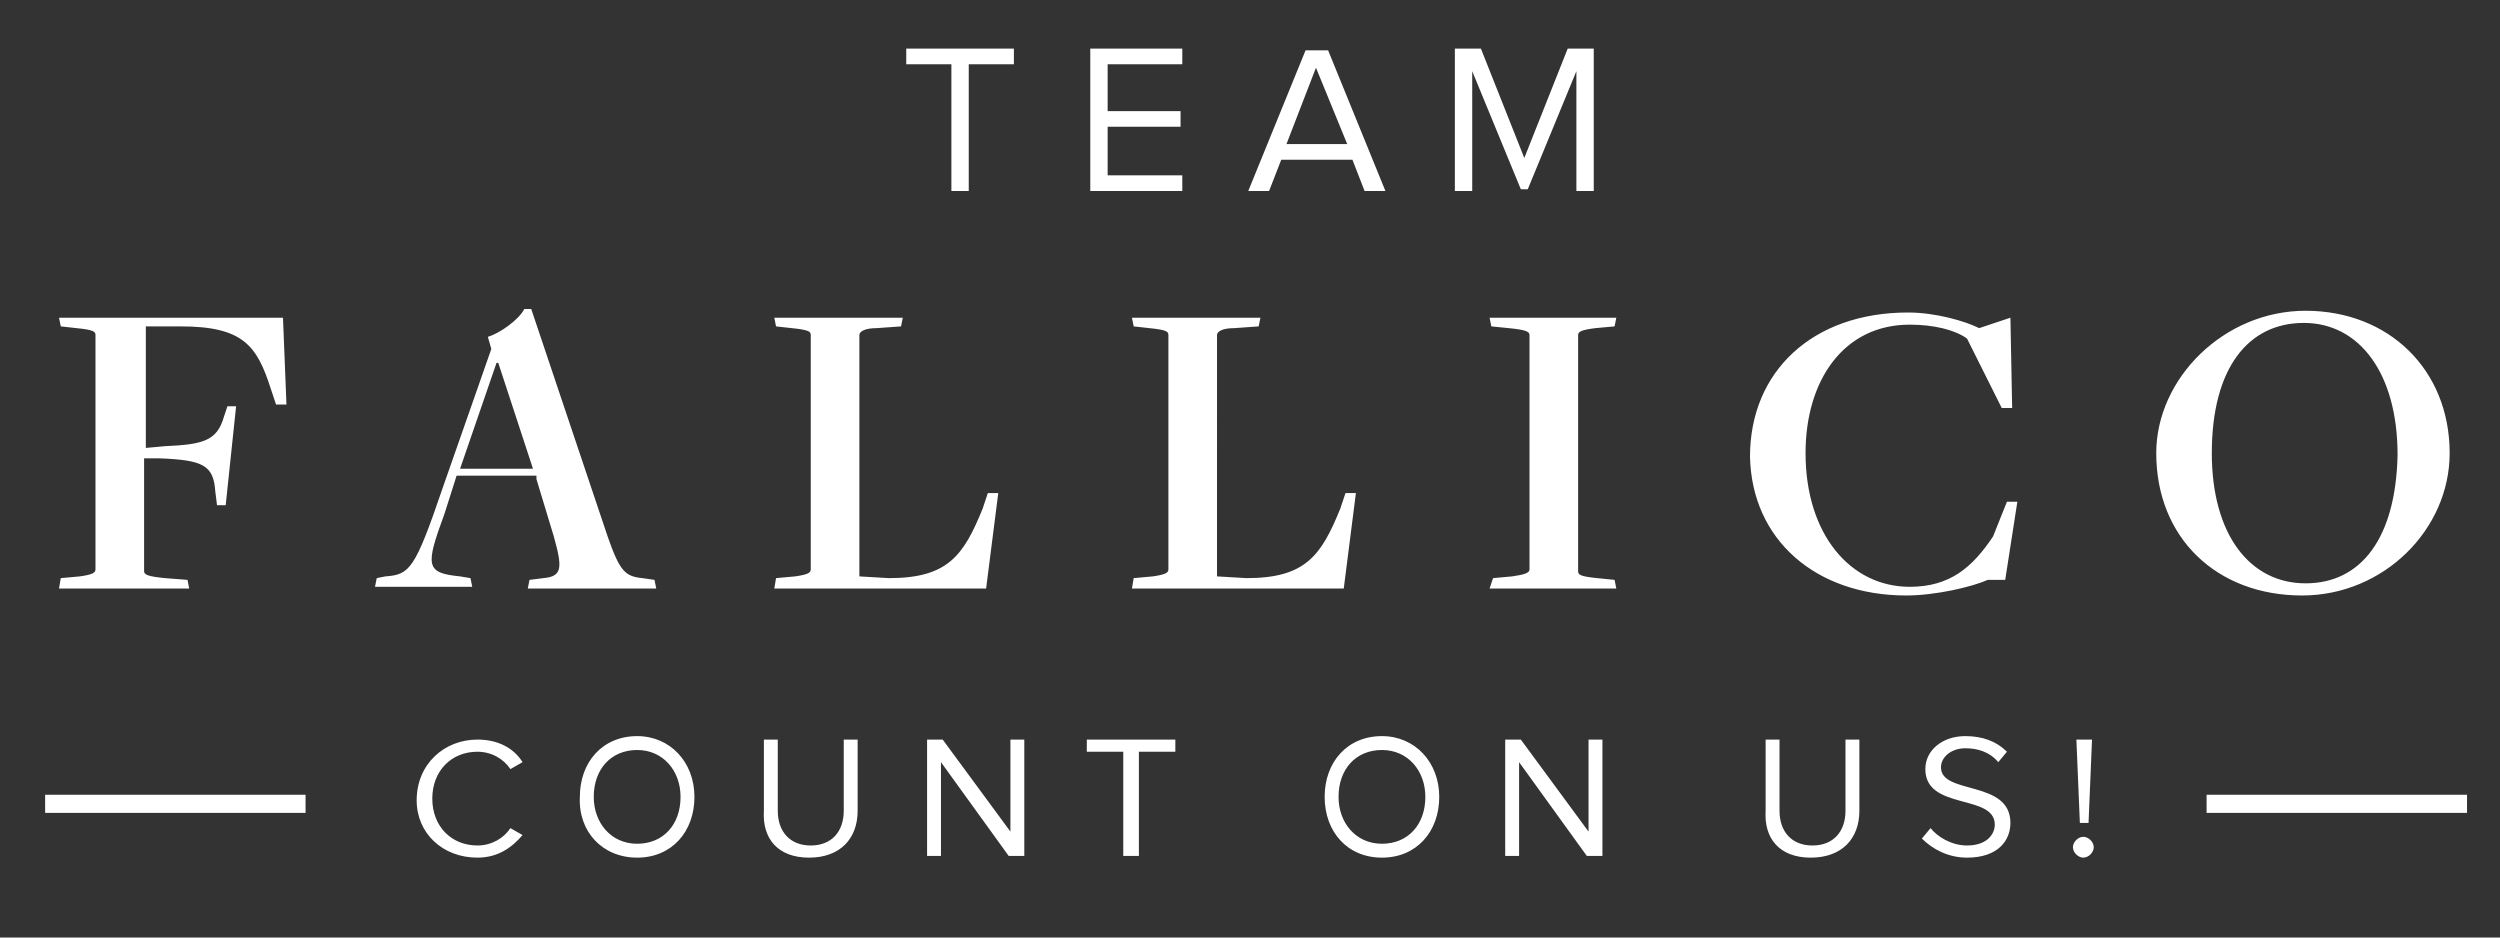
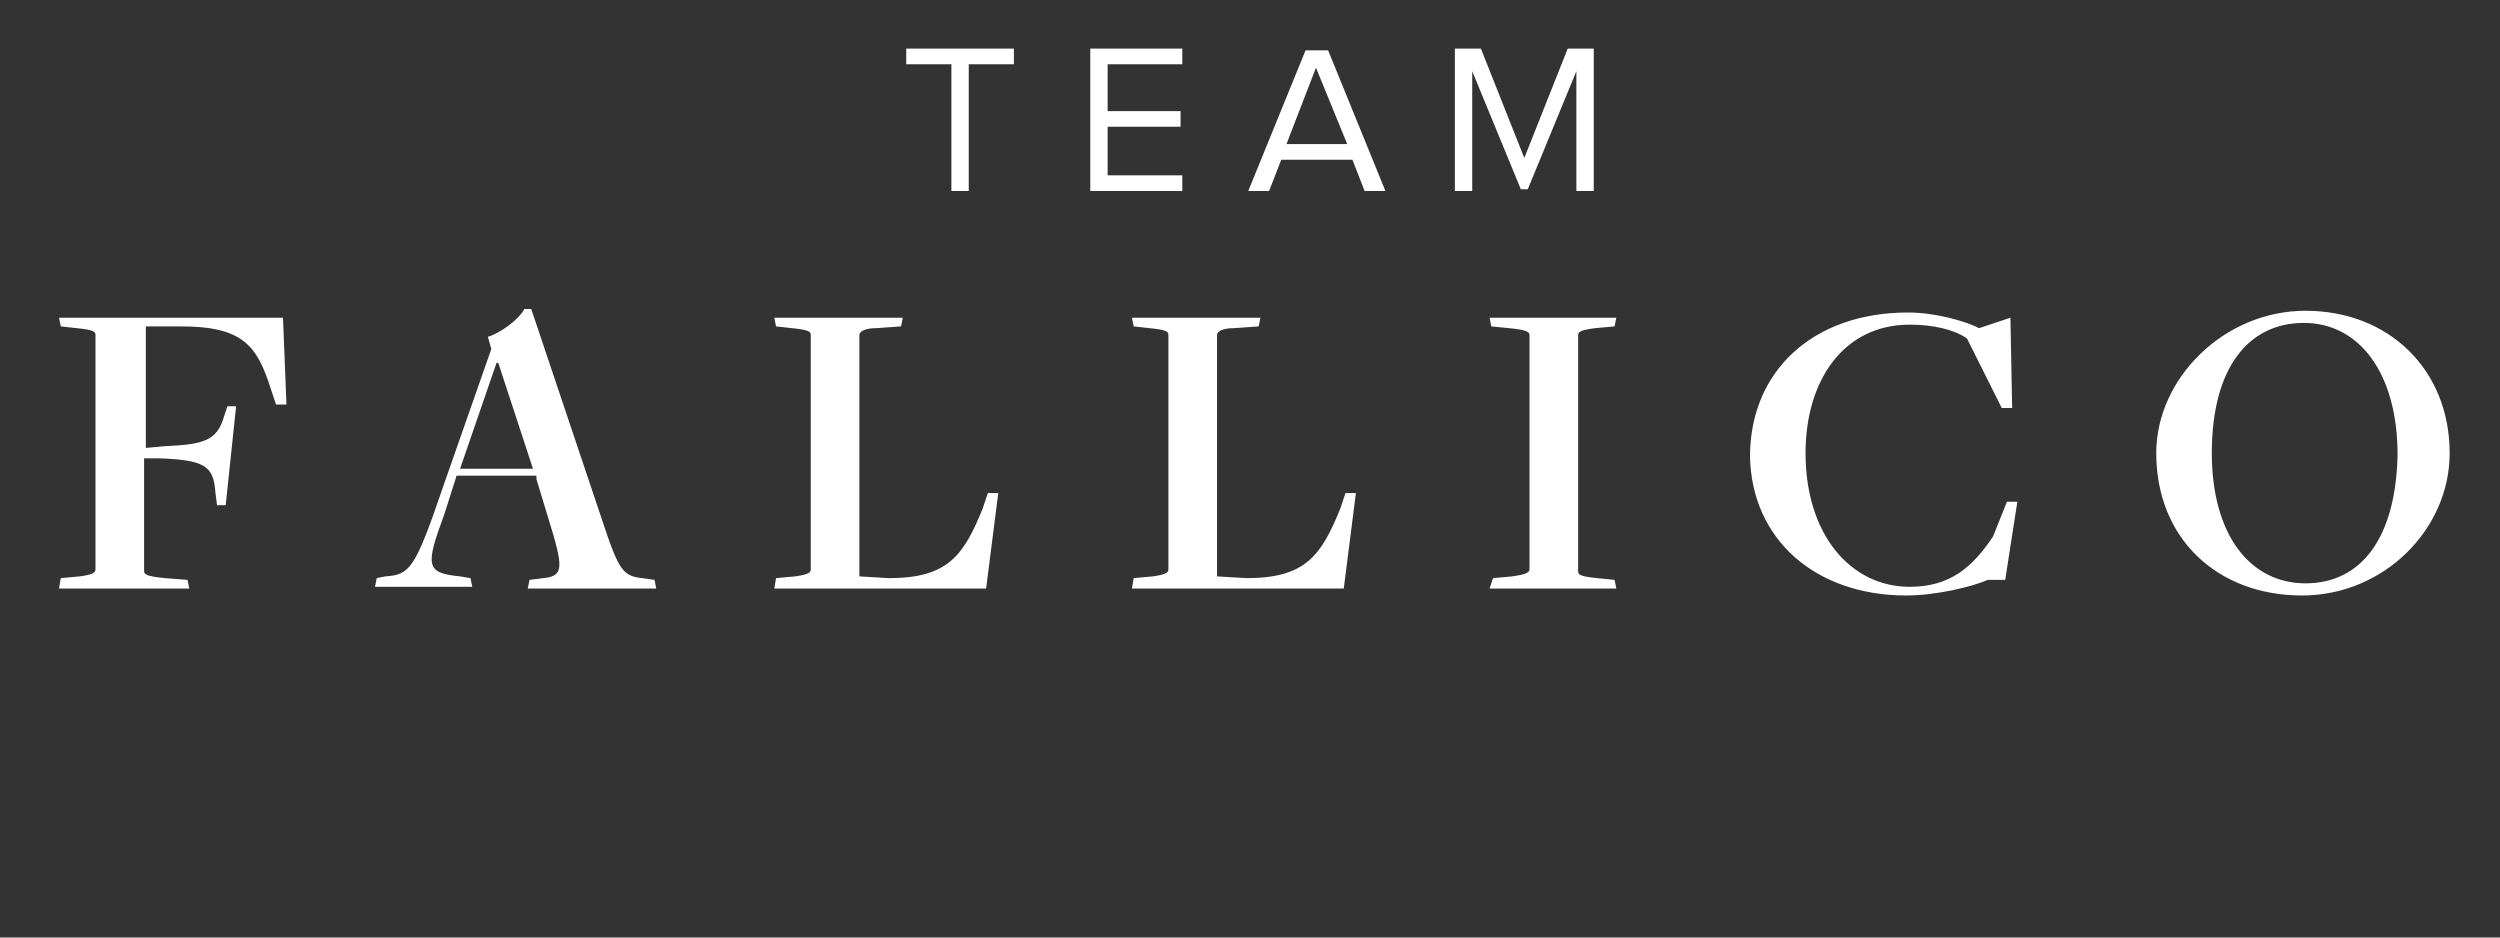
<svg xmlns="http://www.w3.org/2000/svg" version="1.1" id="Layer_1" x="0px" y="0px" viewBox="0 0 144 54" style="enable-background:new 0 0 144 54;" xml:space="preserve">
  <rect x="0" y="0" width="144" height="54" fill="#333333" stroke="none" />
  <style type="text/css">
	.st0{fill:#FFFFFF;}
	.st1{fill:none;stroke:#FFFFFF;stroke-width:1.044;}
</style>
  <g>
    <path class="st0" d="M3.4,33.9h7.5l-0.1-0.5l-1.3-0.1c-1-0.1-1.2-0.2-1.2-0.4v-6.5h0.9c2.5,0.1,3.1,0.4,3.2,1.9l0.1,0.8h0.5   l0.6-5.7h-0.5L12.9,24c-0.4,1.4-1.2,1.6-3.4,1.7l-1.1,0.1v-7h2c3.6,0,4.4,1.1,5.2,3.6l0.3,0.9l0.6,0l-0.2-5H3.4l0.1,0.5l0.9,0.1   c1,0.1,1.1,0.2,1.1,0.4v13.5c0,0.2-0.2,0.3-0.9,0.4l-1.1,0.1L3.4,33.9L3.4,33.9z M30.9,27.6l1,3.3c0.5,1.8,0.5,2.3-0.6,2.4   l-0.8,0.1l-0.1,0.5h7.4l-0.1-0.5L37,33.3c-1-0.1-1.3-0.4-2-2.4l-4.4-13.1h-0.4c-0.3,0.6-1.4,1.4-2.1,1.6l0.2,0.7l-2.8,8   c-1.6,4.7-1.9,5-3.3,5.1l-0.5,0.1l-0.1,0.5h5.6l-0.1-0.5l-0.6-0.1c-2-0.2-2-0.6-0.9-3.6l0.7-2.2H30.9L30.9,27.6z M26.5,27l2.1-6.1   h0.1l2,6.1H26.5L26.5,27z M44.6,33.9h12.2l0.7-5.5h-0.6l-0.3,0.9c-1.1,2.7-2,4-5.4,4l-1.7-0.1V19.3c0-0.2,0.3-0.4,1-0.4l1.4-0.1   l0.1-0.5h-7.4l0.1,0.5l0.9,0.1c1,0.1,1.1,0.2,1.1,0.4v13.5c0,0.2-0.2,0.3-0.9,0.4l-1.1,0.1L44.6,33.9L44.6,33.9z M65.2,33.9h12.2   l0.7-5.5h-0.6l-0.3,0.9c-1.1,2.7-2,4-5.4,4l-1.7-0.1V19.3c0-0.2,0.3-0.4,1-0.4l1.4-0.1l0.1-0.5h-7.4l0.1,0.5l0.9,0.1   c1,0.1,1.1,0.2,1.1,0.4v13.5c0,0.2-0.2,0.3-0.9,0.4l-1.1,0.1L65.2,33.9L65.2,33.9z M85.8,33.9h7.3l-0.1-0.5l-1-0.1   c-1-0.1-1.1-0.2-1.1-0.4V19.3c0-0.2,0.2-0.3,1-0.4l1.1-0.1l0.1-0.5h-7.3l0.1,0.5l1,0.1c1,0.1,1.2,0.2,1.2,0.4v13.5   c0,0.2-0.3,0.3-1,0.4l-1.1,0.1L85.8,33.9L85.8,33.9z M109.8,34.3c1.7,0,3.8-0.5,4.7-0.9l1,0l0.7-4.5h-0.6l-0.8,2   c-1.2,1.8-2.5,2.9-4.8,2.9c-3.4,0-6-3-6-7.7c0-4.2,2.2-7.4,6-7.4c1.4,0,2.6,0.3,3.3,0.8l2,4h0.6l-0.1-5.2l-1.8,0.6   c-0.8-0.4-2.5-0.9-4.1-0.9c-5.5,0-9.1,3.4-9.1,8.3C100.9,31.1,104.6,34.3,109.8,34.3L109.8,34.3z M132.6,34.3   c4.7,0,8.5-3.8,8.5-8.2c0-4.8-3.5-8.2-8.3-8.2c-4.7,0-8.6,3.9-8.6,8.2C124.2,31,127.7,34.3,132.6,34.3L132.6,34.3z M132.8,33.6   c-3.2,0-5.4-2.8-5.4-7.5c0-4.9,2.1-7.5,5.3-7.5c3.2,0,5.4,2.9,5.4,7.6C138,31,136,33.6,132.8,33.6L132.8,33.6z" />
    <path class="st0" d="M55.8,11V3.7h2.6V2.8h-6.2v0.9h2.6V11H55.8L55.8,11z M68.1,11v-0.9h-4.3V7.3H68V6.4h-4.2V3.7h4.3V2.8h-5.3V11   H68.1L68.1,11z M79.8,11l-3.3-8.1h-1.3L71.9,11h1.2l0.7-1.8h4.1l0.7,1.8H79.8L79.8,11z M77.6,8.3h-3.5l1.7-4.4L77.6,8.3L77.6,8.3z    M91.8,11V2.8h-1.5l-2.5,6.3l-2.5-6.3h-1.5V11h1V4.1l2.8,6.8h0.4l2.8-6.8V11H91.8L91.8,11z" />
-     <path class="st0" d="M27.5,49.4c1.2,0,2-0.6,2.6-1.3l-0.7-0.4c-0.4,0.6-1.1,1-1.9,1c-1.5,0-2.6-1.1-2.6-2.7c0-1.6,1.1-2.7,2.6-2.7   c0.8,0,1.5,0.4,1.9,1l0.7-0.4c-0.5-0.8-1.4-1.3-2.6-1.3c-1.9,0-3.5,1.4-3.5,3.5C24,48,25.5,49.4,27.5,49.4L27.5,49.4z M36.7,49.4   c2,0,3.3-1.5,3.3-3.5c0-2-1.4-3.5-3.3-3.5c-2,0-3.3,1.5-3.3,3.5C33.3,47.9,34.7,49.4,36.7,49.4L36.7,49.4z M36.7,48.6   c-1.5,0-2.5-1.2-2.5-2.7c0-1.6,1-2.7,2.5-2.7c1.5,0,2.5,1.2,2.5,2.7C39.2,47.5,38.2,48.6,36.7,48.6L36.7,48.6z M46.6,49.4   c1.8,0,2.8-1.1,2.8-2.7v-4.1h-0.8v4.1c0,1.2-0.7,2-1.9,2c-1.2,0-1.9-0.8-1.9-2v-4.1h-0.8v4.1C43.9,48.3,44.8,49.4,46.6,49.4   L46.6,49.4z M59,49.3v-6.7h-0.8v5.3l-3.9-5.3h-0.9v6.7h0.8v-5.4l3.9,5.4H59L59,49.3z M65.6,49.3v-6h2.1v-0.7h-5.1v0.7h2.1v6H65.6   L65.6,49.3z M79.6,49.4c2,0,3.3-1.5,3.3-3.5c0-2-1.4-3.5-3.3-3.5c-2,0-3.3,1.5-3.3,3.5C76.3,47.9,77.6,49.4,79.6,49.4L79.6,49.4z    M79.6,48.6c-1.5,0-2.5-1.2-2.5-2.7c0-1.6,1-2.7,2.5-2.7c1.5,0,2.5,1.2,2.5,2.7C82.1,47.5,81.1,48.6,79.6,48.6L79.6,48.6z    M92.3,49.3v-6.7h-0.8v5.3l-3.9-5.3h-0.9v6.7h0.8v-5.4l3.9,5.4H92.3L92.3,49.3z M104.3,49.4c1.8,0,2.8-1.1,2.8-2.7v-4.1h-0.8v4.1   c0,1.2-0.7,2-1.9,2c-1.2,0-1.9-0.8-1.9-2v-4.1h-0.8v4.1C101.6,48.3,102.5,49.4,104.3,49.4L104.3,49.4z M113.3,49.4   c1.8,0,2.5-1,2.5-2c0-2.5-4-1.6-4-3.2c0-0.6,0.6-1.1,1.4-1.1c0.7,0,1.4,0.2,1.9,0.8l0.5-0.6c-0.6-0.6-1.4-0.9-2.4-0.9   c-1.3,0-2.3,0.8-2.3,1.9c0,2.4,4,1.4,4,3.2c0,0.5-0.4,1.2-1.6,1.2c-0.9,0-1.7-0.5-2.1-1l-0.5,0.6C111.3,48.9,112.2,49.4,113.3,49.4   L113.3,49.4z M120.3,47.4l0.2-4.8h-0.9l0.2,4.8H120.3L120.3,47.4z M120,49.4c0.3,0,0.6-0.3,0.6-0.6c0-0.3-0.3-0.6-0.6-0.6   c-0.3,0-0.6,0.3-0.6,0.6C119.4,49.1,119.7,49.4,120,49.4L120,49.4L120,49.4z" />
-     <path class="st1" d="M2.6,46.3h15 M127.1,46.3h15" />
  </g>
</svg>